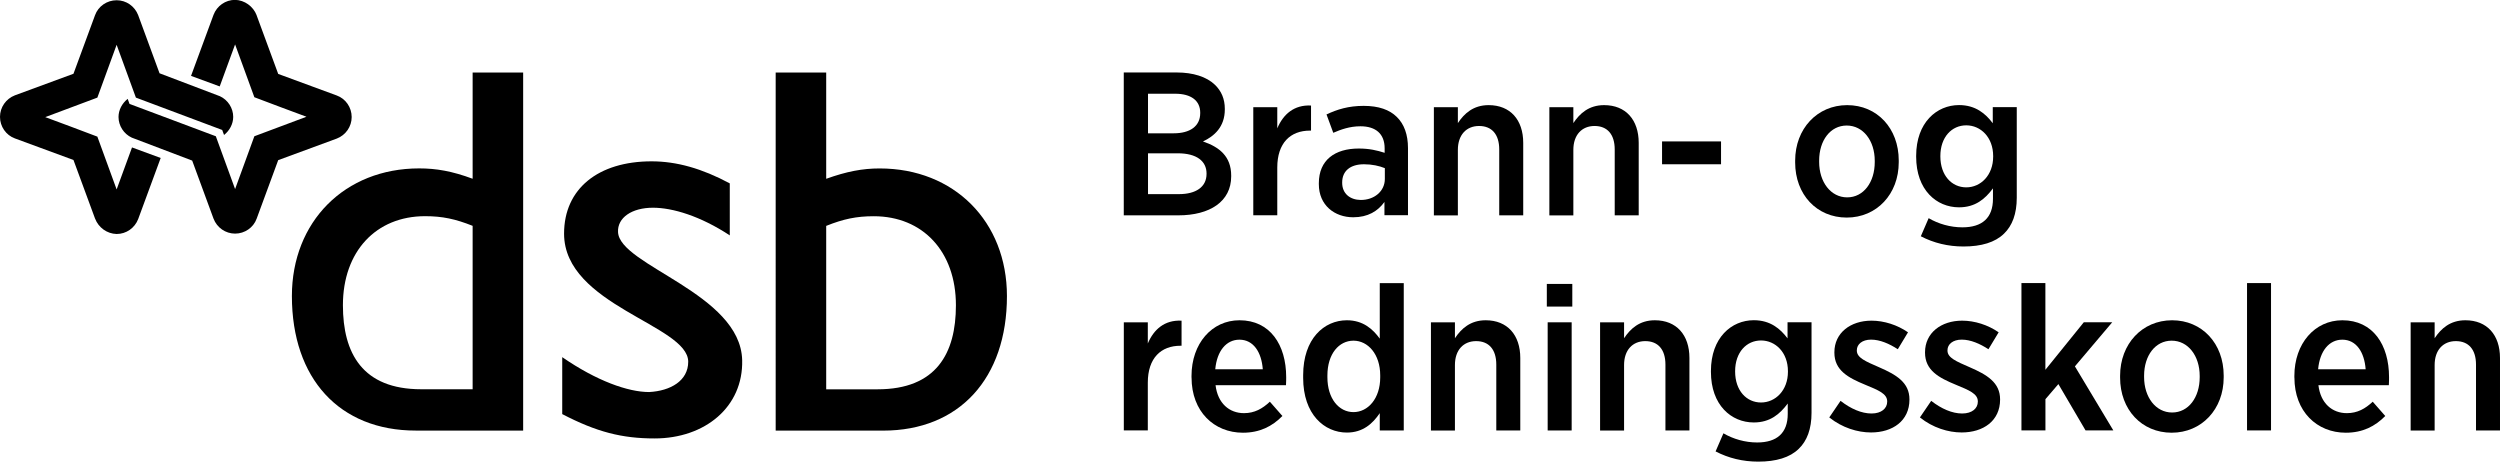
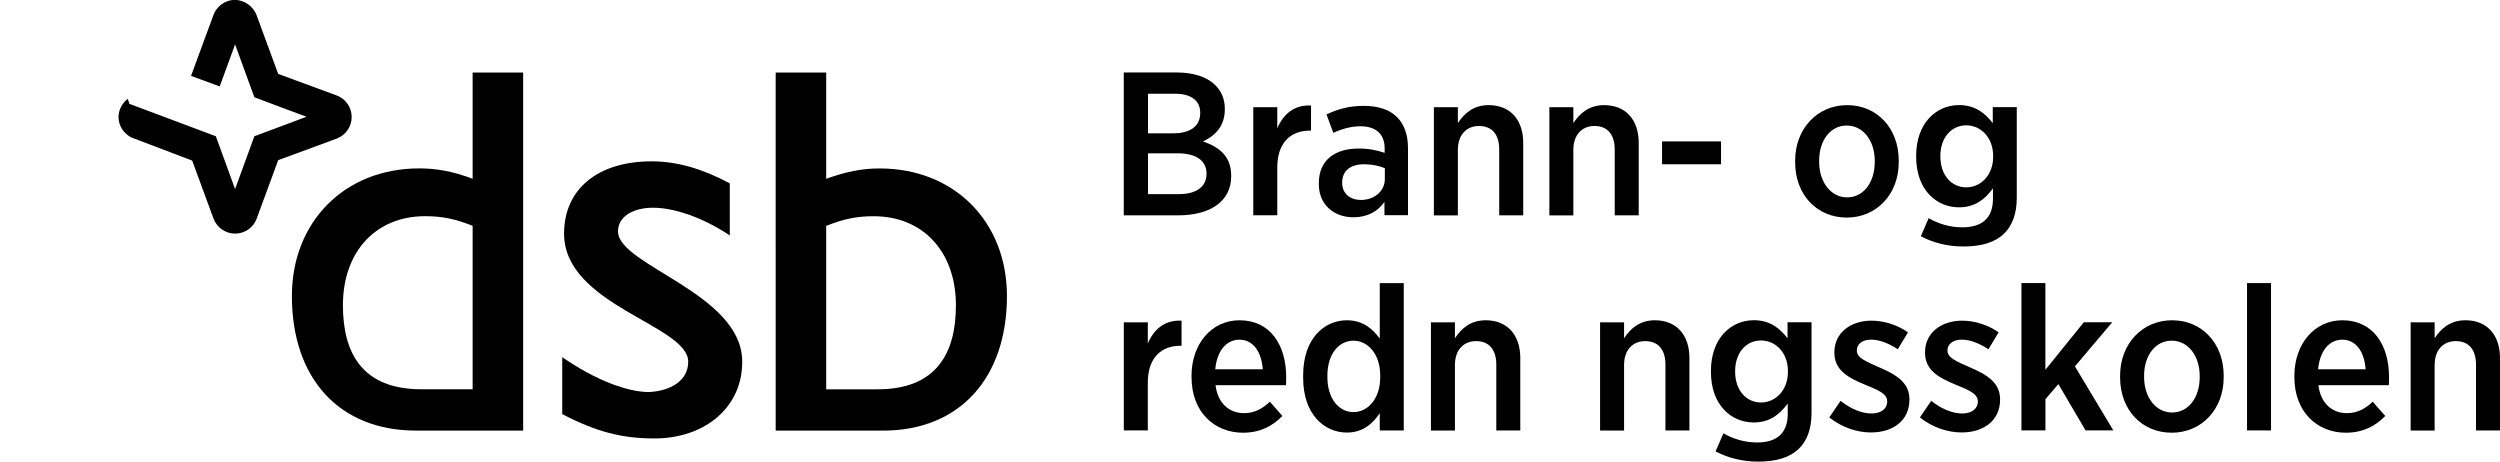
<svg xmlns="http://www.w3.org/2000/svg" viewBox="0 0 502.24 92.75">
  <defs>
    <style>.cls-1{stroke-width:0px;}</style>
  </defs>
  <path class="cls-1" d="m225.77,14.56h10.66c3.24,0,5.97.86,7.63,2.46,1.32,1.27,2,2.87,2,4.84v.12c0,3.53-2.13,5.37-4.39,6.44,3.28,1.11,5.67,2.99,5.67,6.85v.16c0,5.04-4.26,7.83-10.62,7.83h-10.96V14.56Zm15.35,8.08c0-2.42-1.83-3.81-5.03-3.81h-5.46v7.95h5.16c3.24,0,5.33-1.39,5.33-4.06v-.08Zm-4.48,8.16h-6.01v8.2h6.22c3.41,0,5.54-1.44,5.54-4.06v-.08c0-2.5-2-4.06-5.76-4.06Z" />
  <path class="cls-1" d="m251.78,21.53h4.82v4.26c1.19-2.83,3.37-4.76,6.78-4.59v5.04h-.21c-3.92,0-6.57,2.46-6.57,7.42v9.59h-4.82v-21.73Z" />
  <path class="cls-1" d="m264.95,37.02v-.21c0-4.67,3.24-6.97,8.02-6.97,2.13,0,3.67.37,5.2.86v-.9c0-2.91-1.79-4.43-4.86-4.43-2.17,0-3.96.66-5.46,1.31l-1.36-3.69c2.17-1.02,4.43-1.72,7.46-1.72s5.2.78,6.65,2.21c1.49,1.44,2.26,3.57,2.26,6.27v13.49h-4.73v-2.67c-1.32,1.85-3.33,3.08-6.27,3.08-3.75,0-6.91-2.42-6.91-6.64Zm13.26-1.07v-2.17c-1.11-.45-2.56-.78-4.18-.78-2.77,0-4.39,1.35-4.39,3.65v.08c0,2.17,1.58,3.4,3.67,3.44,2.77.04,4.9-1.76,4.9-4.22Z" />
  <path class="cls-1" d="m288.06,21.53h4.82v3.2c1.28-1.93,3.11-3.61,6.18-3.61,4.35,0,6.95,2.95,6.95,7.58v14.56h-4.82v-13.24c0-3.03-1.49-4.71-4.05-4.71s-4.26,1.8-4.26,4.8v13.16h-4.82v-21.73Z" />
  <path class="cls-1" d="m311.26,21.53h4.82v3.2c1.28-1.93,3.11-3.61,6.18-3.61,4.35,0,6.95,2.95,6.95,7.58v14.56h-4.82v-13.24c0-3.03-1.49-4.71-4.05-4.71s-4.26,1.8-4.26,4.8v13.16h-4.82v-21.73Z" />
  <path class="cls-1" d="m333.9,28.41h11.85v4.59h-11.85v-4.59Z" />
  <path class="cls-1" d="m360.64,32.64v-.37c0-6.4,4.43-11.15,10.45-11.15s10.36,4.67,10.36,11.11v.37c0,6.4-4.43,11.11-10.45,11.11s-10.36-4.63-10.36-11.07Zm15.99-.08v-.25c0-4.06-2.34-7.09-5.63-7.09s-5.54,2.99-5.54,7.05v.25c0,4.06,2.34,7.13,5.63,7.13s5.54-3.03,5.54-7.09Z" />
  <path class="cls-1" d="m385.88,47.48l1.58-3.65c1.96,1.15,4.35,1.84,6.78,1.84,3.97,0,6.14-1.89,6.14-5.74v-2.09c-1.58,2.13-3.54,3.81-6.82,3.81-4.52,0-8.61-3.48-8.61-10.17v-.16c0-6.72,4.14-10.21,8.61-10.21,3.33,0,5.33,1.72,6.78,3.65v-3.24h4.82v18.2c0,3.24-.9,5.62-2.56,7.22-1.79,1.76-4.56,2.58-8.14,2.58-3.11,0-5.97-.7-8.57-2.05Zm14.54-16.03v-.08c0-3.81-2.52-6.19-5.41-6.19s-5.2,2.34-5.2,6.19v.04c0,3.85,2.3,6.23,5.2,6.23s5.41-2.42,5.41-6.19Z" />
  <path class="cls-1" d="m225.77,64.75h4.82v4.26c1.19-2.83,3.37-4.76,6.78-4.59v5.04h-.21c-3.92,0-6.57,2.46-6.57,7.42v9.59h-4.82v-21.73Z" />
  <path class="cls-1" d="m239.37,75.86v-.33c0-6.52,4.09-11.19,9.64-11.19,6.14,0,9.38,4.92,9.38,11.44,0,.29,0,.94-.04,1.6h-14.15c.43,3.65,2.77,5.62,5.71,5.62,2.13,0,3.71-.9,5.2-2.3l2.52,2.87c-2.05,2.09-4.56,3.36-7.93,3.36-5.8,0-10.32-4.26-10.32-11.07Zm14.32-1.68c-.26-3.44-1.88-5.94-4.69-5.94-2.64,0-4.52,2.25-4.86,5.94h9.55Z" />
  <path class="cls-1" d="m261.8,75.9v-.53c0-7.34,4.22-11.03,8.78-11.03,3.28,0,5.24,1.8,6.61,3.69v-11.15h4.82v29.6h-4.82v-3.48c-1.41,2.09-3.37,3.9-6.61,3.9-4.52,0-8.78-3.65-8.78-10.99Zm15.48-.08v-.41c0-4.26-2.47-6.97-5.37-6.97s-5.24,2.62-5.24,7.01v.33c0,4.35,2.34,7.01,5.24,7.01s5.37-2.71,5.37-6.97Z" />
  <path class="cls-1" d="m287.47,64.75h4.82v3.2c1.28-1.93,3.11-3.61,6.18-3.61,4.35,0,6.95,2.95,6.95,7.58v14.56h-4.82v-13.24c0-3.03-1.49-4.71-4.05-4.71s-4.26,1.8-4.26,4.8v13.16h-4.82v-21.73Z" />
-   <path class="cls-1" d="m310.75,57.04h5.12v4.55h-5.12v-4.55Zm.17,7.71h4.82v21.73h-4.82v-21.73Z" />
  <path class="cls-1" d="m321.45,64.75h4.82v3.2c1.28-1.93,3.11-3.61,6.18-3.61,4.35,0,6.95,2.95,6.95,7.58v14.56h-4.82v-13.24c0-3.03-1.49-4.71-4.05-4.71s-4.26,1.8-4.26,4.8v13.16h-4.82v-21.73Z" />
  <path class="cls-1" d="m344.65,90.7l1.58-3.65c1.96,1.15,4.35,1.84,6.78,1.84,3.96,0,6.14-1.89,6.14-5.74v-2.09c-1.58,2.13-3.54,3.81-6.82,3.81-4.52,0-8.61-3.48-8.61-10.17v-.16c0-6.72,4.14-10.21,8.61-10.21,3.33,0,5.33,1.72,6.78,3.65v-3.24h4.82v18.2c0,3.24-.9,5.62-2.56,7.22-1.79,1.76-4.56,2.58-8.14,2.58-3.11,0-5.97-.7-8.57-2.05Zm14.54-16.03v-.08c0-3.81-2.52-6.19-5.41-6.19s-5.2,2.34-5.2,6.19v.04c0,3.85,2.3,6.23,5.2,6.23s5.41-2.42,5.41-6.19Z" />
  <path class="cls-1" d="m367.5,83.85l2.26-3.32c2.05,1.6,4.22,2.54,6.22,2.54s3.15-1.03,3.15-2.38v-.04c0-1.56-1.75-2.25-4.43-3.36-3.37-1.39-6.18-2.87-6.18-6.44v-.08c0-3.9,3.24-6.35,7.46-6.35,2.52,0,5.2.86,7.33,2.34l-2.05,3.4c-1.71-1.11-3.58-1.93-5.37-1.93s-2.86.94-2.86,2.13v.08c0,1.44,1.79,2.17,4.43,3.32,3.5,1.52,6.14,3.07,6.14,6.48v.04c0,4.26-3.37,6.6-7.72,6.6-2.69,0-5.8-.94-8.4-3.03Z" />
  <path class="cls-1" d="m385.71,83.85l2.26-3.32c2.05,1.6,4.22,2.54,6.22,2.54s3.15-1.03,3.15-2.38v-.04c0-1.56-1.75-2.25-4.43-3.36-3.37-1.39-6.18-2.87-6.18-6.44v-.08c0-3.9,3.24-6.35,7.46-6.35,2.52,0,5.2.86,7.33,2.34l-2.05,3.4c-1.71-1.11-3.58-1.93-5.37-1.93s-2.86.94-2.86,2.13v.08c0,1.44,1.79,2.17,4.43,3.32,3.5,1.52,6.14,3.07,6.14,6.48v.04c0,4.26-3.37,6.6-7.72,6.6-2.69,0-5.8-.94-8.4-3.03Z" />
  <path class="cls-1" d="m406.09,56.87h4.82v17.42l7.72-9.55h5.71l-7.5,8.86,7.72,12.87h-5.58l-5.46-9.31-2.6,3.03v6.27h-4.82v-29.6Z" />
  <path class="cls-1" d="m425.92,75.86v-.37c0-6.4,4.43-11.15,10.45-11.15s10.36,4.67,10.36,11.11v.37c0,6.4-4.43,11.11-10.45,11.11s-10.36-4.63-10.36-11.07Zm15.99-.08v-.25c0-4.06-2.34-7.09-5.63-7.09s-5.54,2.99-5.54,7.05v.25c0,4.06,2.34,7.13,5.63,7.13s5.54-3.03,5.54-7.09Z" />
  <path class="cls-1" d="m451.42,56.87h4.82v29.6h-4.82v-29.6Z" />
  <path class="cls-1" d="m460.93,75.86v-.33c0-6.52,4.09-11.19,9.64-11.19,6.14,0,9.38,4.92,9.38,11.44,0,.29,0,.94-.04,1.6h-14.15c.43,3.65,2.77,5.62,5.71,5.62,2.13,0,3.71-.9,5.2-2.3l2.52,2.87c-2.05,2.09-4.56,3.36-7.93,3.36-5.8,0-10.32-4.26-10.32-11.07Zm14.32-1.68c-.26-3.44-1.88-5.94-4.69-5.94-2.64,0-4.52,2.25-4.86,5.94h9.55Z" />
  <path class="cls-1" d="m484.29,64.75h4.82v3.2c1.28-1.93,3.11-3.61,6.18-3.61,4.35,0,6.95,2.95,6.95,7.58v14.56h-4.82v-13.24c0-3.03-1.49-4.71-4.05-4.71s-4.26,1.8-4.26,4.8v13.16h-4.82v-21.73Z" />
-   <path class="cls-1" d="m19.09,43.9l-4.33-11.76-11.76-4.33c-1.8-.65-3-2.4-3-4.33s1.2-3.64,3-4.33l11.76-4.33,4.33-11.76C19.74,1.25,21.49.05,23.43.05s3.64,1.2,4.33,3l4.29,11.67,12.13,4.61c1.61.74,2.67,2.4,2.67,4.15,0,1.43-.74,2.77-1.84,3.64l-.37-1.01-17.34-6.5-3.87-10.61-3.87,10.61-10.47,3.92s9.96,3.69,10.47,3.92c.18.55,3.87,10.61,3.87,10.61l3.09-8.44,5.76,2.12-4.52,12.27c-.69,1.8-2.4,3-4.33,3-1.94-.05-3.64-1.29-4.33-3.09Z" />
  <path class="cls-1" d="m51.56,3.09l4.33,11.76,11.76,4.33c1.8.65,3,2.4,3,4.33s-1.2,3.64-3,4.33l-11.76,4.33-4.33,11.76c-.65,1.8-2.4,3-4.33,3s-3.64-1.2-4.33-3l-4.29-11.67-12.13-4.61c-1.61-.74-2.67-2.4-2.67-4.15,0-1.43.74-2.77,1.84-3.64l.37,1.01,17.34,6.5,3.87,10.61,3.87-10.61,10.47-3.92s-9.96-3.69-10.47-3.92c-.18-.55-3.87-10.61-3.87-10.61l-3.09,8.44-5.76-2.12,4.52-12.27c.69-1.8,2.4-3,4.33-3,1.89.05,3.64,1.29,4.33,3.09Z" />
  <path class="cls-1" d="m105.1,86.5h-21.58c-15.33,0-24.88-10.44-24.88-27.03,0-14.92,10.6-25.64,25.57-25.64,3.44,0,6.61.55,10.74,2.08V14.57h10.15v71.94Zm-10.15-41.13c-3.46-1.38-6.09-1.94-9.55-1.94-9.87,0-16.51,7.1-16.51,17.89,0,9.64,3.92,16.88,15.73,16.88h10.33v-32.83Z" />
  <path class="cls-1" d="m155.83,14.57h10.15v21.35c4.13-1.48,7.3-2.08,10.74-2.08,14.97,0,25.57,10.67,25.57,25.64,0,16.54-9.59,27.03-24.88,27.03h-21.58V14.57Zm10.15,63.64h10.33c11.81,0,15.73-7.24,15.73-16.88,0-10.79-6.64-17.89-16.51-17.89-3.46,0-6.09.55-9.55,1.94v32.83Z" />
  <path class="cls-1" d="m146.65,47.31c-5.96-3.92-11.54-5.58-15.47-5.58-4.29,0-7.16,2.03-7.02,4.89.28,6.73,24.61,12.31,24.94,25.73.23,9.41-7.48,15.73-17.59,15.73-6.56,0-11.64-1.29-18.56-4.89v-11.44c6.88,4.75,13.21,7.01,17.46,7.01,4.29-.23,7.85-2.26,7.85-6.09,0-7.38-24.94-11.3-24.94-25.73,0-9.04,6.88-14.53,17.59-14.53,4.99,0,10.11,1.43,15.7,4.43v10.47h.05Z" />
</svg>